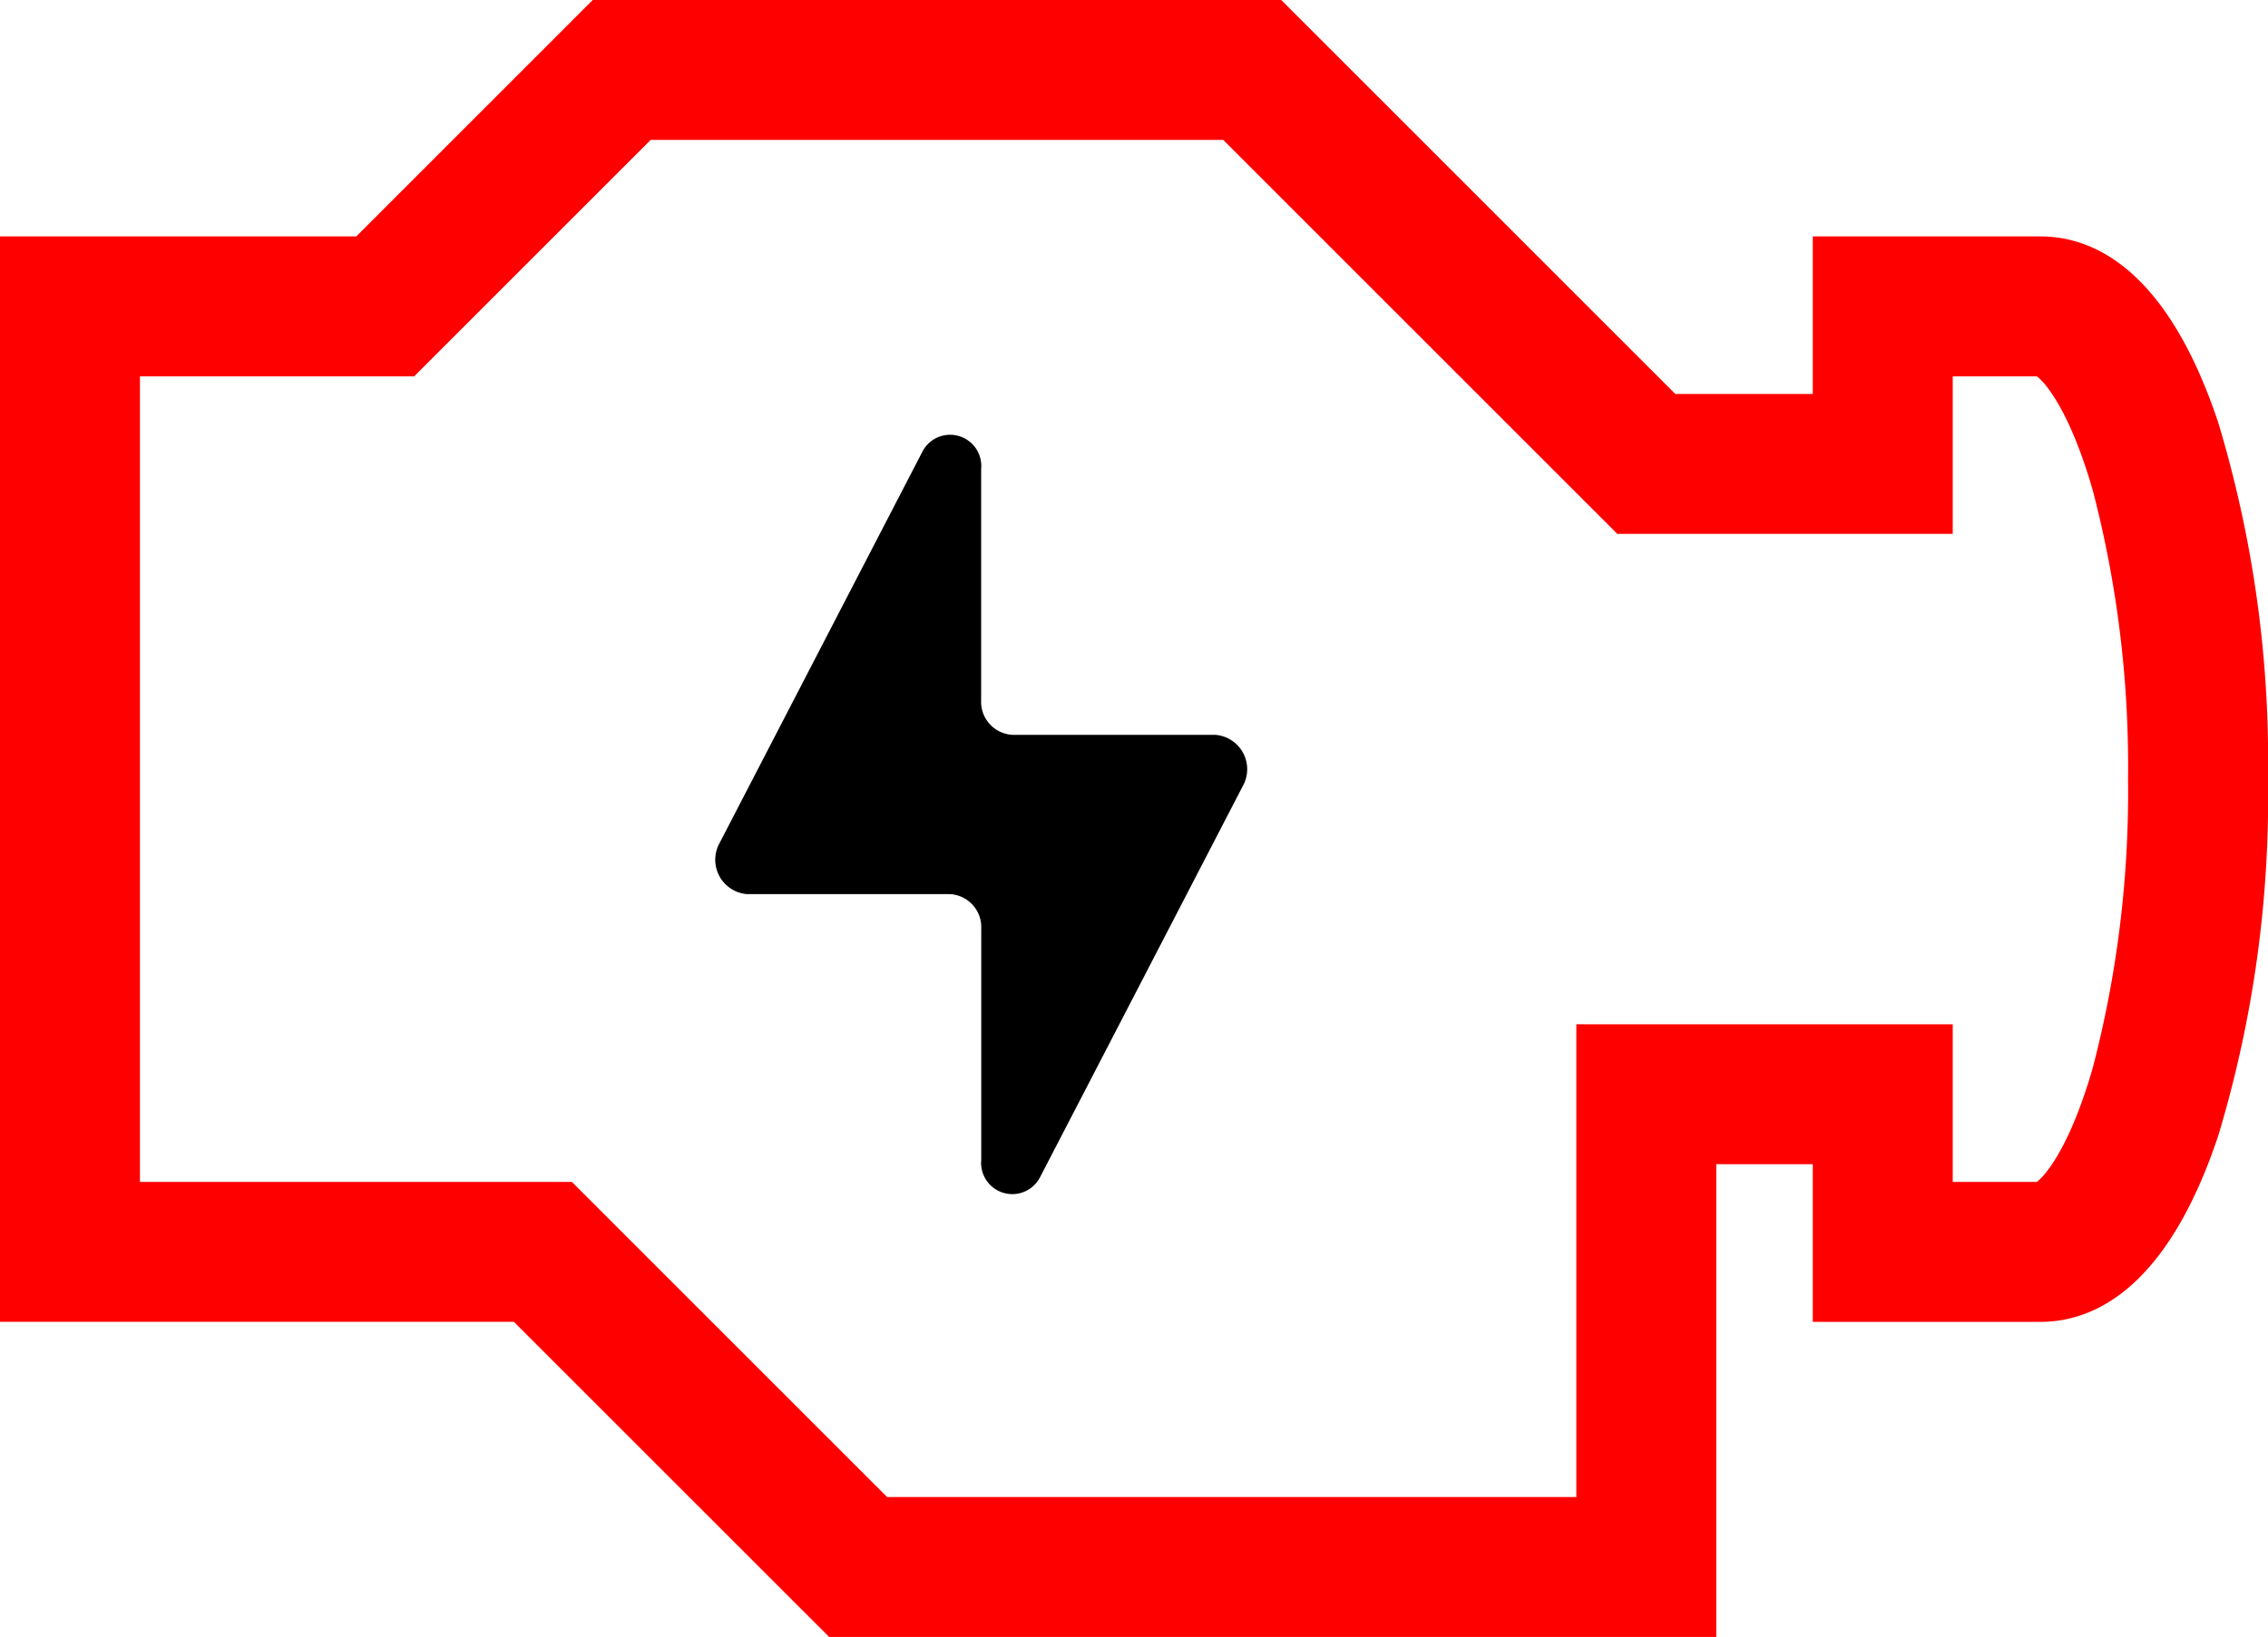
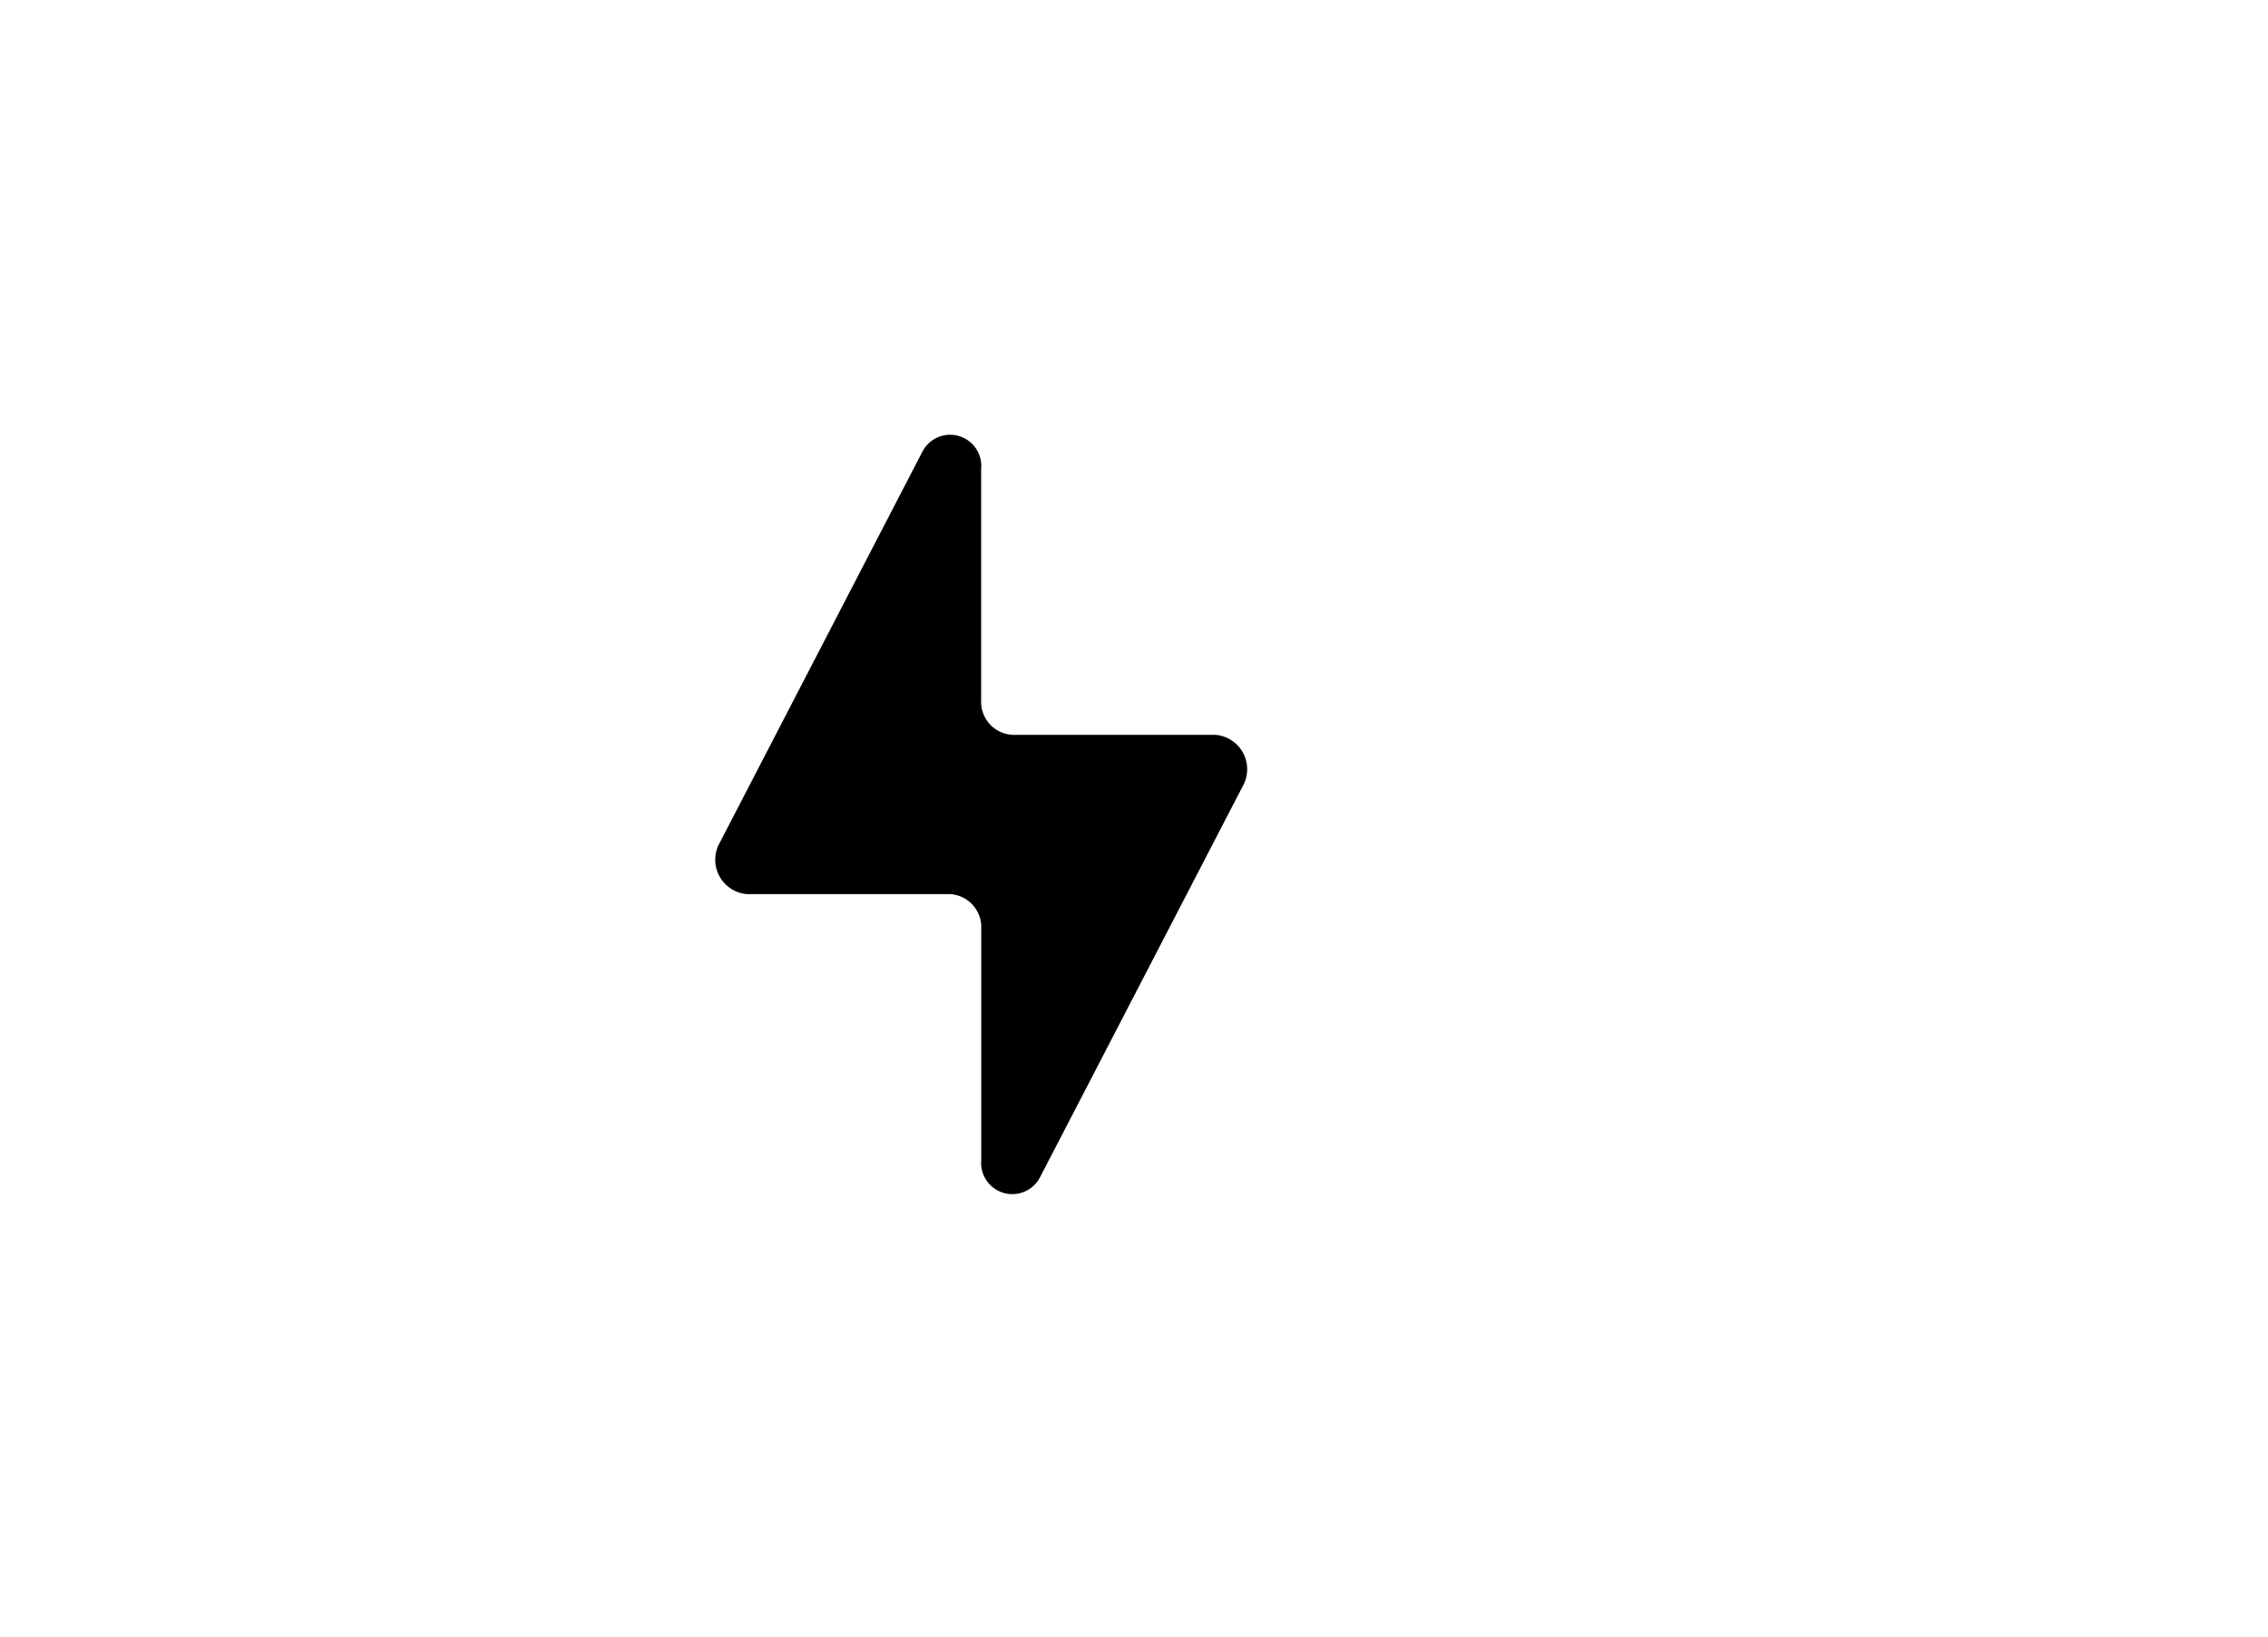
<svg xmlns="http://www.w3.org/2000/svg" viewBox="0 0 125.626 90.7" height="90.7" width="125.626" data-sanitized-data-name="1" data-name="1" id="_1">
  <defs>
    <clipPath id="clip-path">
      <rect fill="none" height="90.7" width="125.626" data-sanitized-data-name="Rectangle 4600" data-name="Rectangle 4600" id="Rectangle_4600" />
    </clipPath>
  </defs>
  <g clip-path="url(#clip-path)" data-sanitized-data-name="Group 4766" data-name="Group 4766" id="Group_4766">
    <path transform="translate(-12.837 -7.799)" d="M61.2,38.091l2.718-5.244a1.727,1.727,0,0,1,3.265.939V46.609a1.831,1.831,0,0,0,1.746,1.906H80.153a1.91,1.91,0,0,1,1.519,2.845l-8.5,16.405-2.718,5.244a1.728,1.728,0,0,1-3.265-.938V59.246a1.831,1.831,0,0,0-1.746-1.906H54.216A1.91,1.91,0,0,1,52.7,54.5Z" data-sanitized-data-name="Path 4357" data-name="Path 4357" id="Path_4357" />
-     <path fill="red" d="M95.066,90.7H45.927L28.464,73.238H0V13.1H19.733L32.83,0H70.967L92.795,21.828h7.616V13.1h12.607c2.925,0,7.01,1.789,9.853,10.318a64.867,64.867,0,0,1,2.755,19.752,64.869,64.869,0,0,1-2.755,19.753c-2.842,8.528-6.927,10.318-9.853,10.318H100.411V64.506H95.066ZM49.138,82.948H87.314V56.754h20.849v8.732h4.654c.5-.353,1.879-2.037,3.11-6.349a60.46,60.46,0,0,0,1.946-15.97,60.46,60.46,0,0,0-1.946-15.97c-1.23-4.311-2.607-5.994-3.11-6.348h-4.654v8.732H89.584L67.756,7.752H36.041l-13.1,13.1H7.752V65.486H31.676Z" data-sanitized-data-name="Path 4358" data-name="Path 4358" id="Path_4358" />
  </g>
</svg>